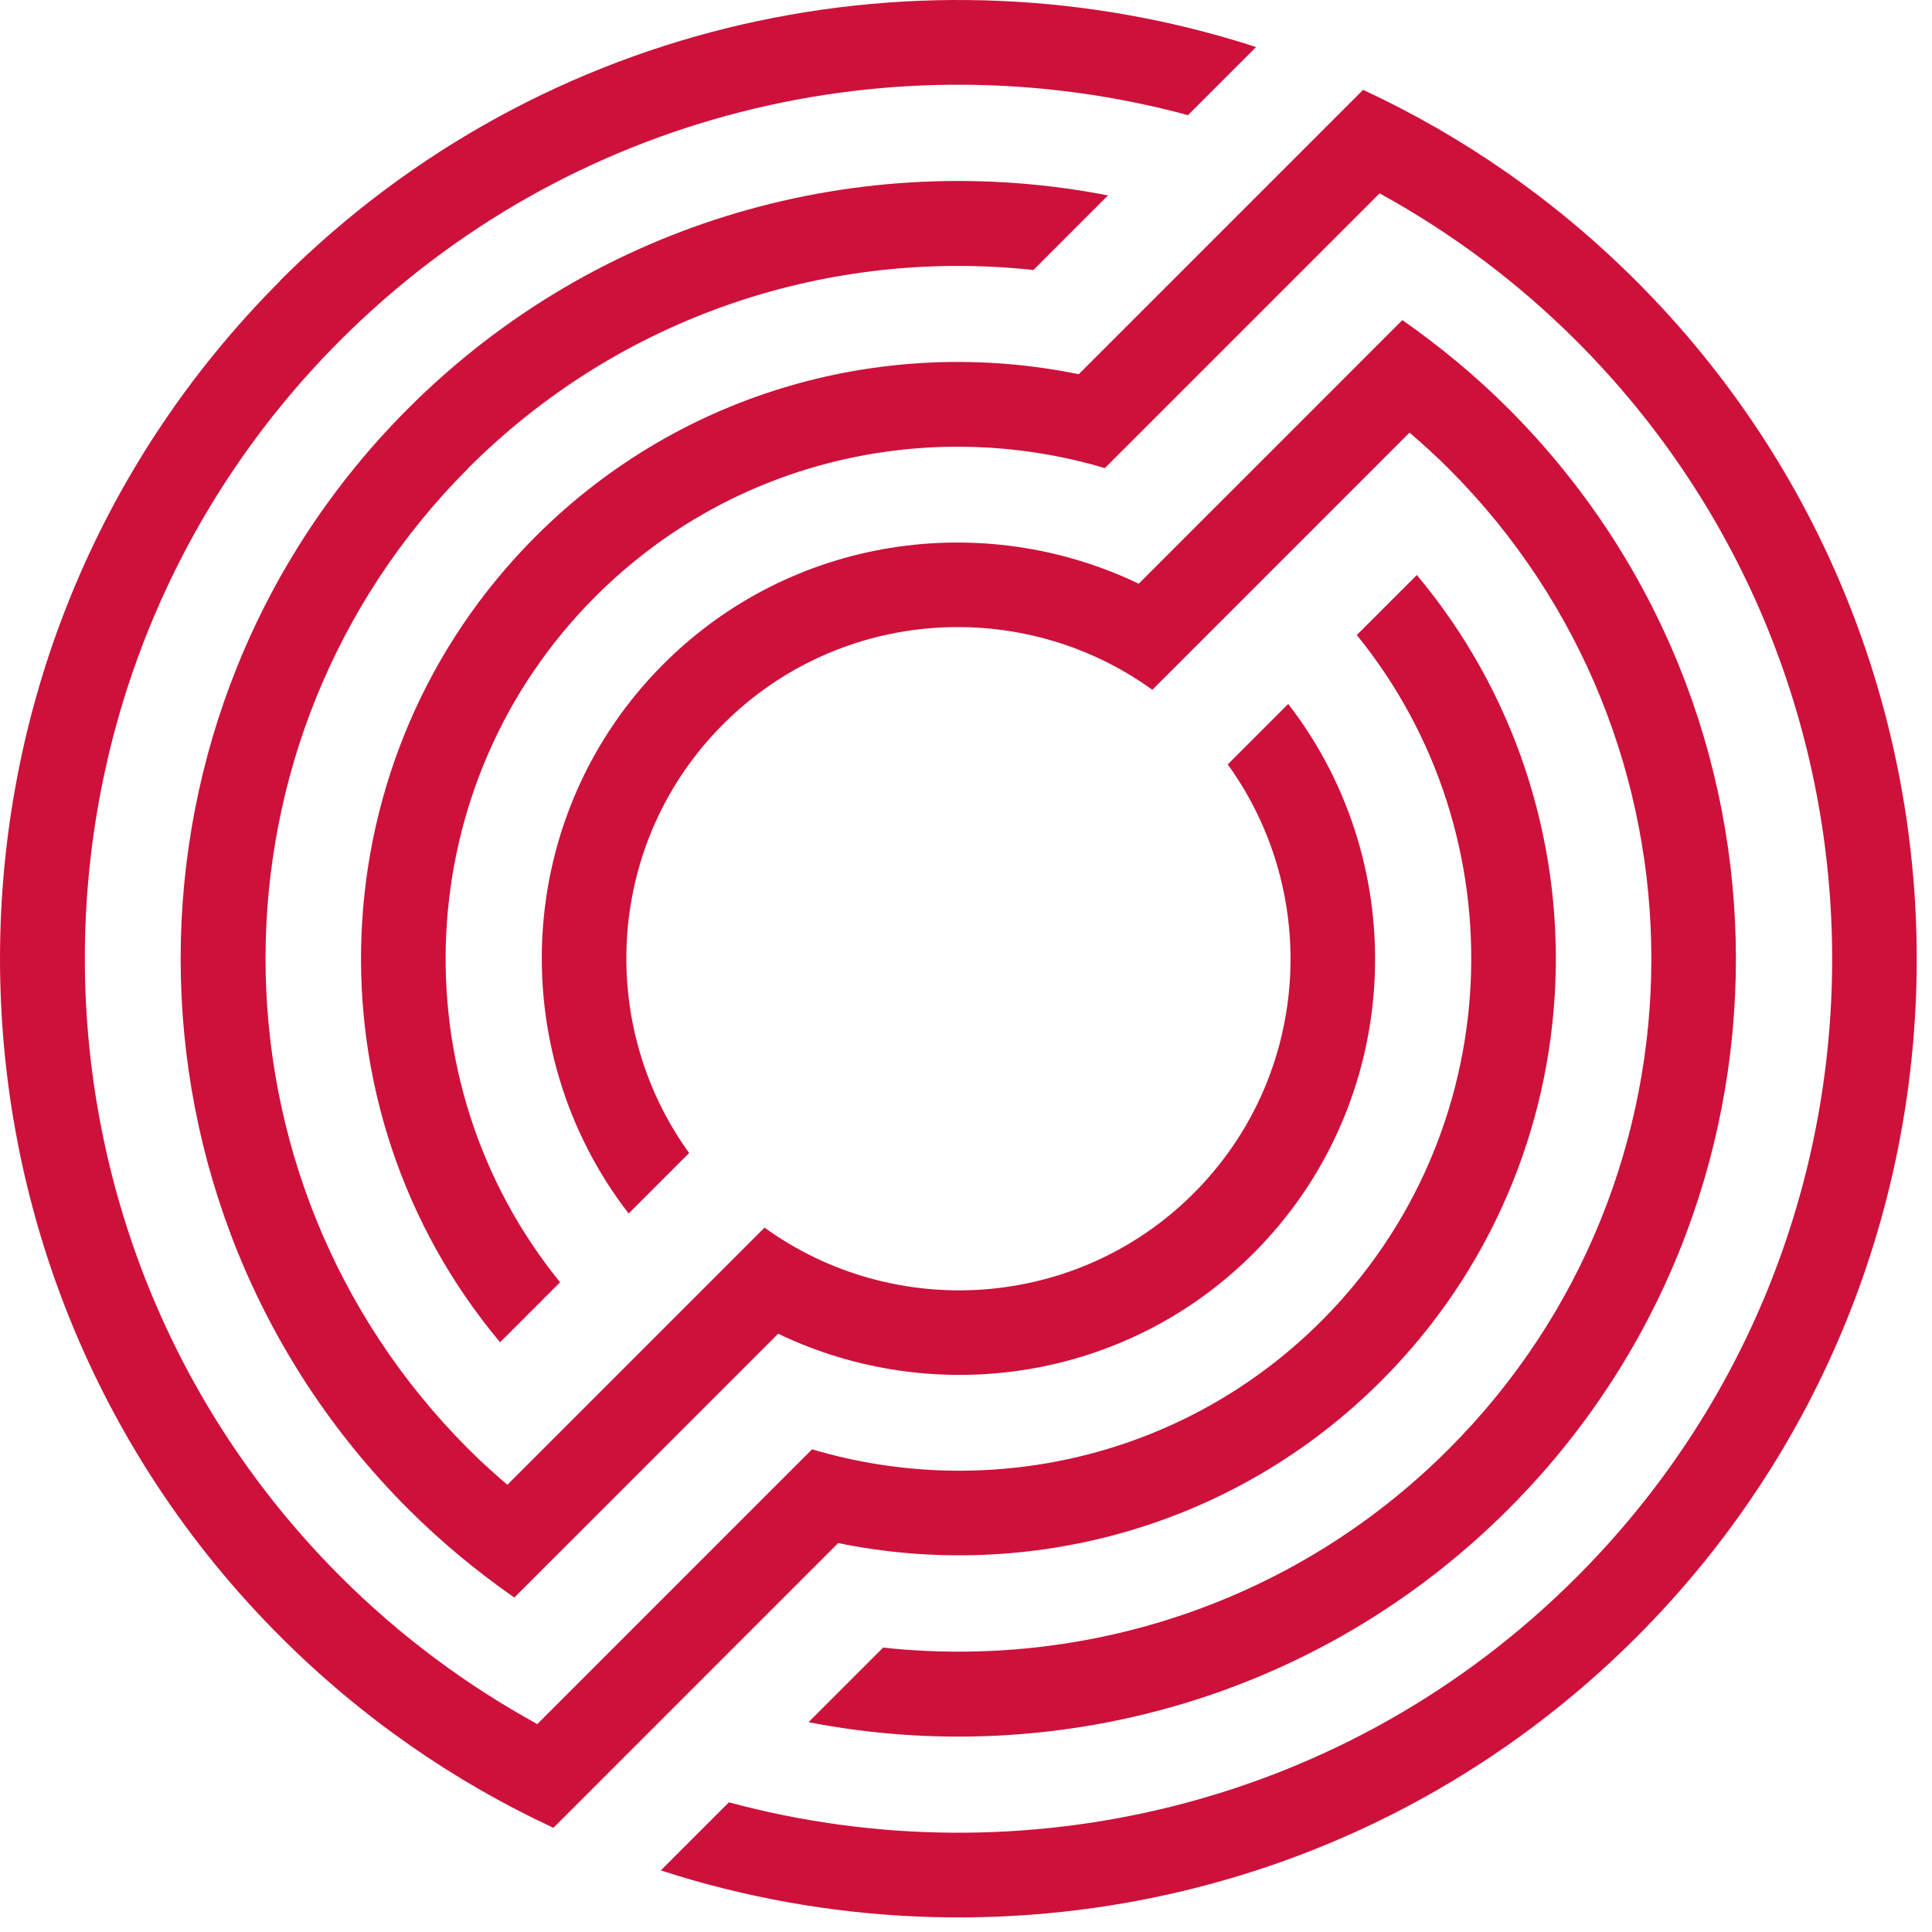
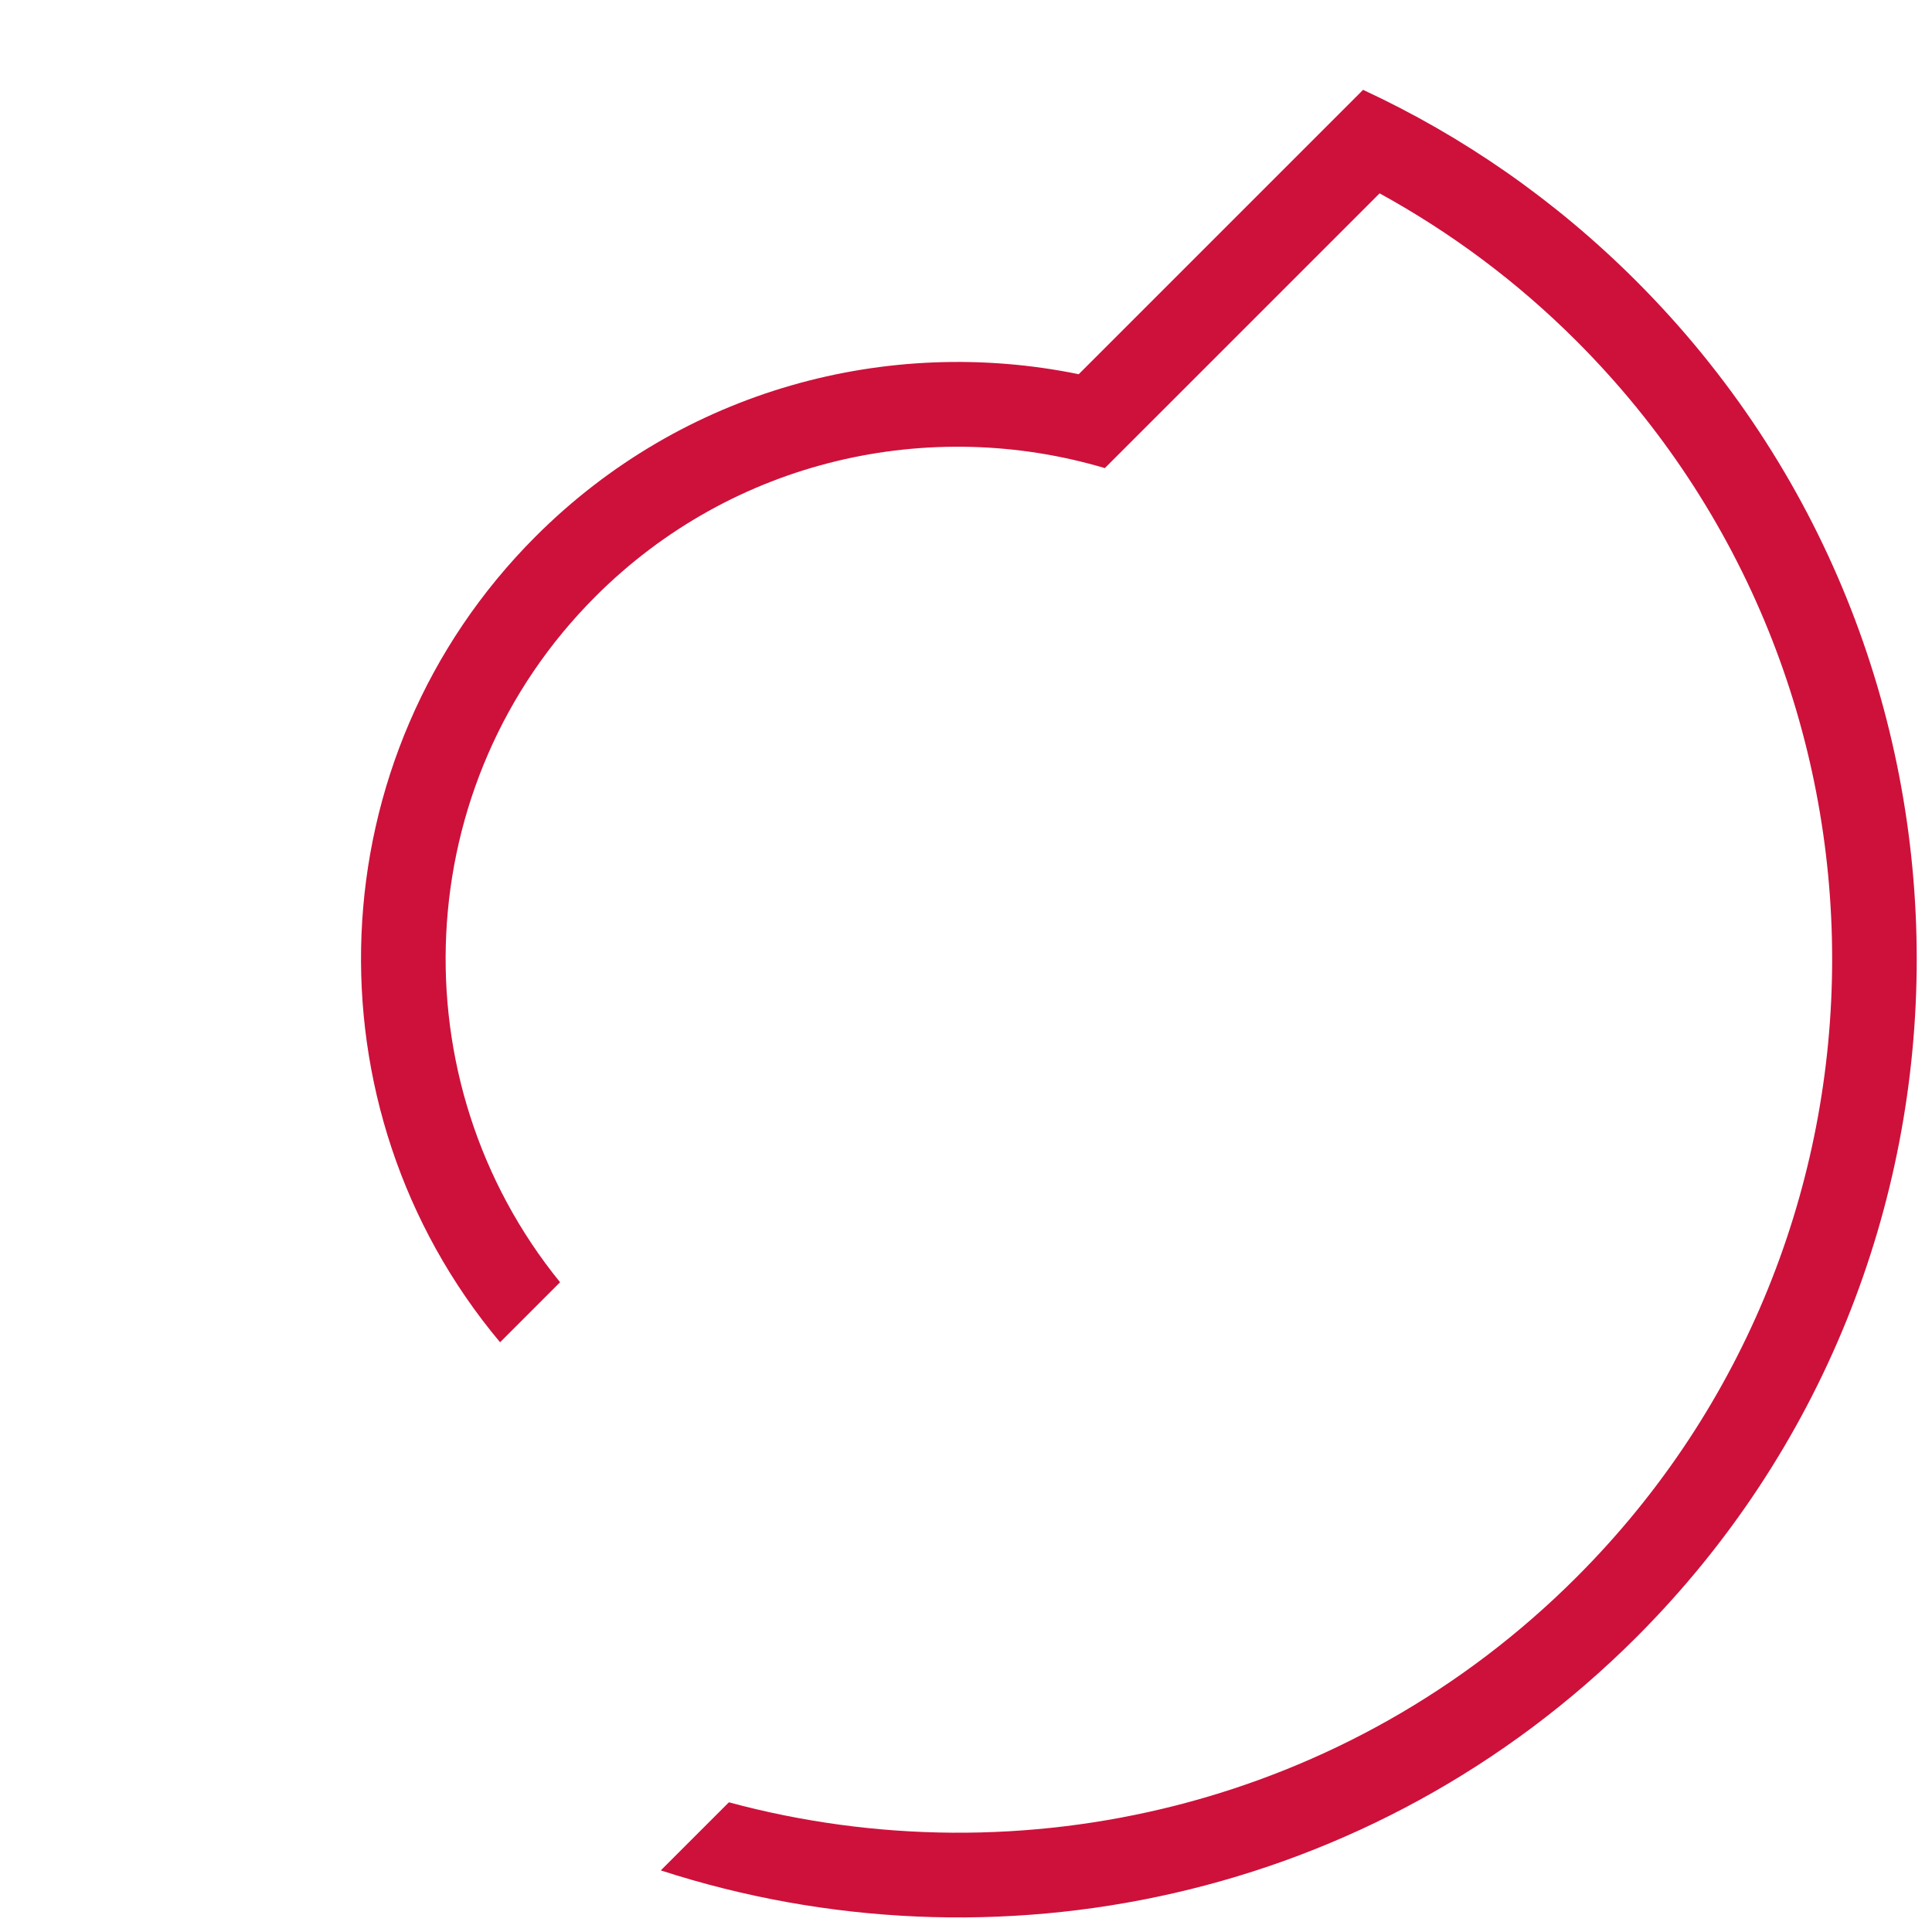
<svg xmlns="http://www.w3.org/2000/svg" width="122" height="122" viewBox="0 0 122 122" fill="none">
-   <path d="M88.567 20.2L87.487 21.28L84.728 24.04L71.907 36.86C62.117 32.16 50.008 33.82 41.898 41.93C32.438 51.39 31.718 66.31 39.697 76.63L43.517 72.81C37.597 64.62 38.297 53.09 45.678 45.72C53.047 38.35 64.578 37.64 72.767 43.56L72.787 43.54L72.978 43.35L76.588 39.74L89.007 27.32C89.847 28.04 90.677 28.79 91.468 29.58C108.548 46.66 108.548 74.44 91.468 91.52C81.728 101.26 68.507 105.42 55.767 104.04L51.057 108.75C66.567 111.77 83.257 107.29 95.248 95.3C114.408 76.14 114.408 44.96 95.248 25.8C93.147 23.7 90.897 21.85 88.547 20.21L88.567 20.2Z" fill="#CD113B" />
-   <path d="M29.558 29.57C39.297 19.83 52.517 15.67 65.257 17.05L69.968 12.34C54.458 9.32 37.767 13.8 25.777 25.79C6.618 44.95 6.618 76.13 25.777 95.29C27.878 97.39 30.128 99.24 32.477 100.88L33.557 99.8L36.318 97.04L49.138 84.22C58.928 88.92 71.037 87.26 79.147 79.15C88.608 69.69 89.328 54.77 81.347 44.45L77.528 48.27C83.448 56.46 82.748 67.99 75.368 75.36C67.998 82.73 56.468 83.44 48.278 77.52L48.068 77.73L44.458 81.34L32.038 93.76C31.198 93.04 30.367 92.29 29.578 91.5C12.498 74.42 12.498 46.64 29.578 29.56L29.558 29.57Z" fill="#CD113B" />
-   <path d="M17.707 17.72C-5.902 41.33 -5.902 79.74 17.707 103.35C22.858 108.5 28.698 112.52 34.947 115.42L36.188 114.18L39.017 111.35L52.928 97.44C64.938 99.9 77.918 96.5 87.218 87.2C101.137 73.28 101.877 51.12 89.468 36.31L85.677 40.1C96.007 52.81 95.267 71.59 83.438 83.42C74.748 92.11 62.307 94.8 51.278 91.52L50.748 92.05L47.047 95.75L33.928 108.87C29.468 106.42 25.277 103.33 21.497 99.55C-0.022 78.03 -0.022 43 21.497 21.48C35.968 7.01 56.538 2.28 75.017 7.27L79.198 3.09L79.317 2.97C58.337 -3.84 34.358 1.06 17.718 17.69L17.707 17.72Z" fill="#CD113B" />
-   <path d="M86.097 5.65L85.578 6.17L82.028 9.72L68.118 23.63C56.108 21.17 43.127 24.57 33.828 33.87C19.907 47.79 19.168 69.95 31.578 84.76L35.367 80.97C25.038 68.26 25.777 49.48 37.608 37.66C46.297 28.97 58.737 26.28 69.767 29.56L71.017 28.31L73.998 25.33L87.118 12.21C91.578 14.66 95.767 17.75 99.547 21.53C121.078 43.05 121.078 78.08 99.547 99.6C85.078 114.07 64.498 118.8 46.028 113.81L41.727 118.11C62.708 124.92 86.688 120.02 103.328 103.39C126.938 79.78 126.938 41.36 103.328 17.75C98.177 12.6 92.338 8.58 86.088 5.68L86.097 5.65Z" fill="#CD113B" />
+   <path d="M86.097 5.65L85.578 6.17L68.118 23.63C56.108 21.17 43.127 24.57 33.828 33.87C19.907 47.79 19.168 69.95 31.578 84.76L35.367 80.97C25.038 68.26 25.777 49.48 37.608 37.66C46.297 28.97 58.737 26.28 69.767 29.56L71.017 28.31L73.998 25.33L87.118 12.21C91.578 14.66 95.767 17.75 99.547 21.53C121.078 43.05 121.078 78.08 99.547 99.6C85.078 114.07 64.498 118.8 46.028 113.81L41.727 118.11C62.708 124.92 86.688 120.02 103.328 103.39C126.938 79.78 126.938 41.36 103.328 17.75C98.177 12.6 92.338 8.58 86.088 5.68L86.097 5.65Z" fill="#CD113B" />
</svg>